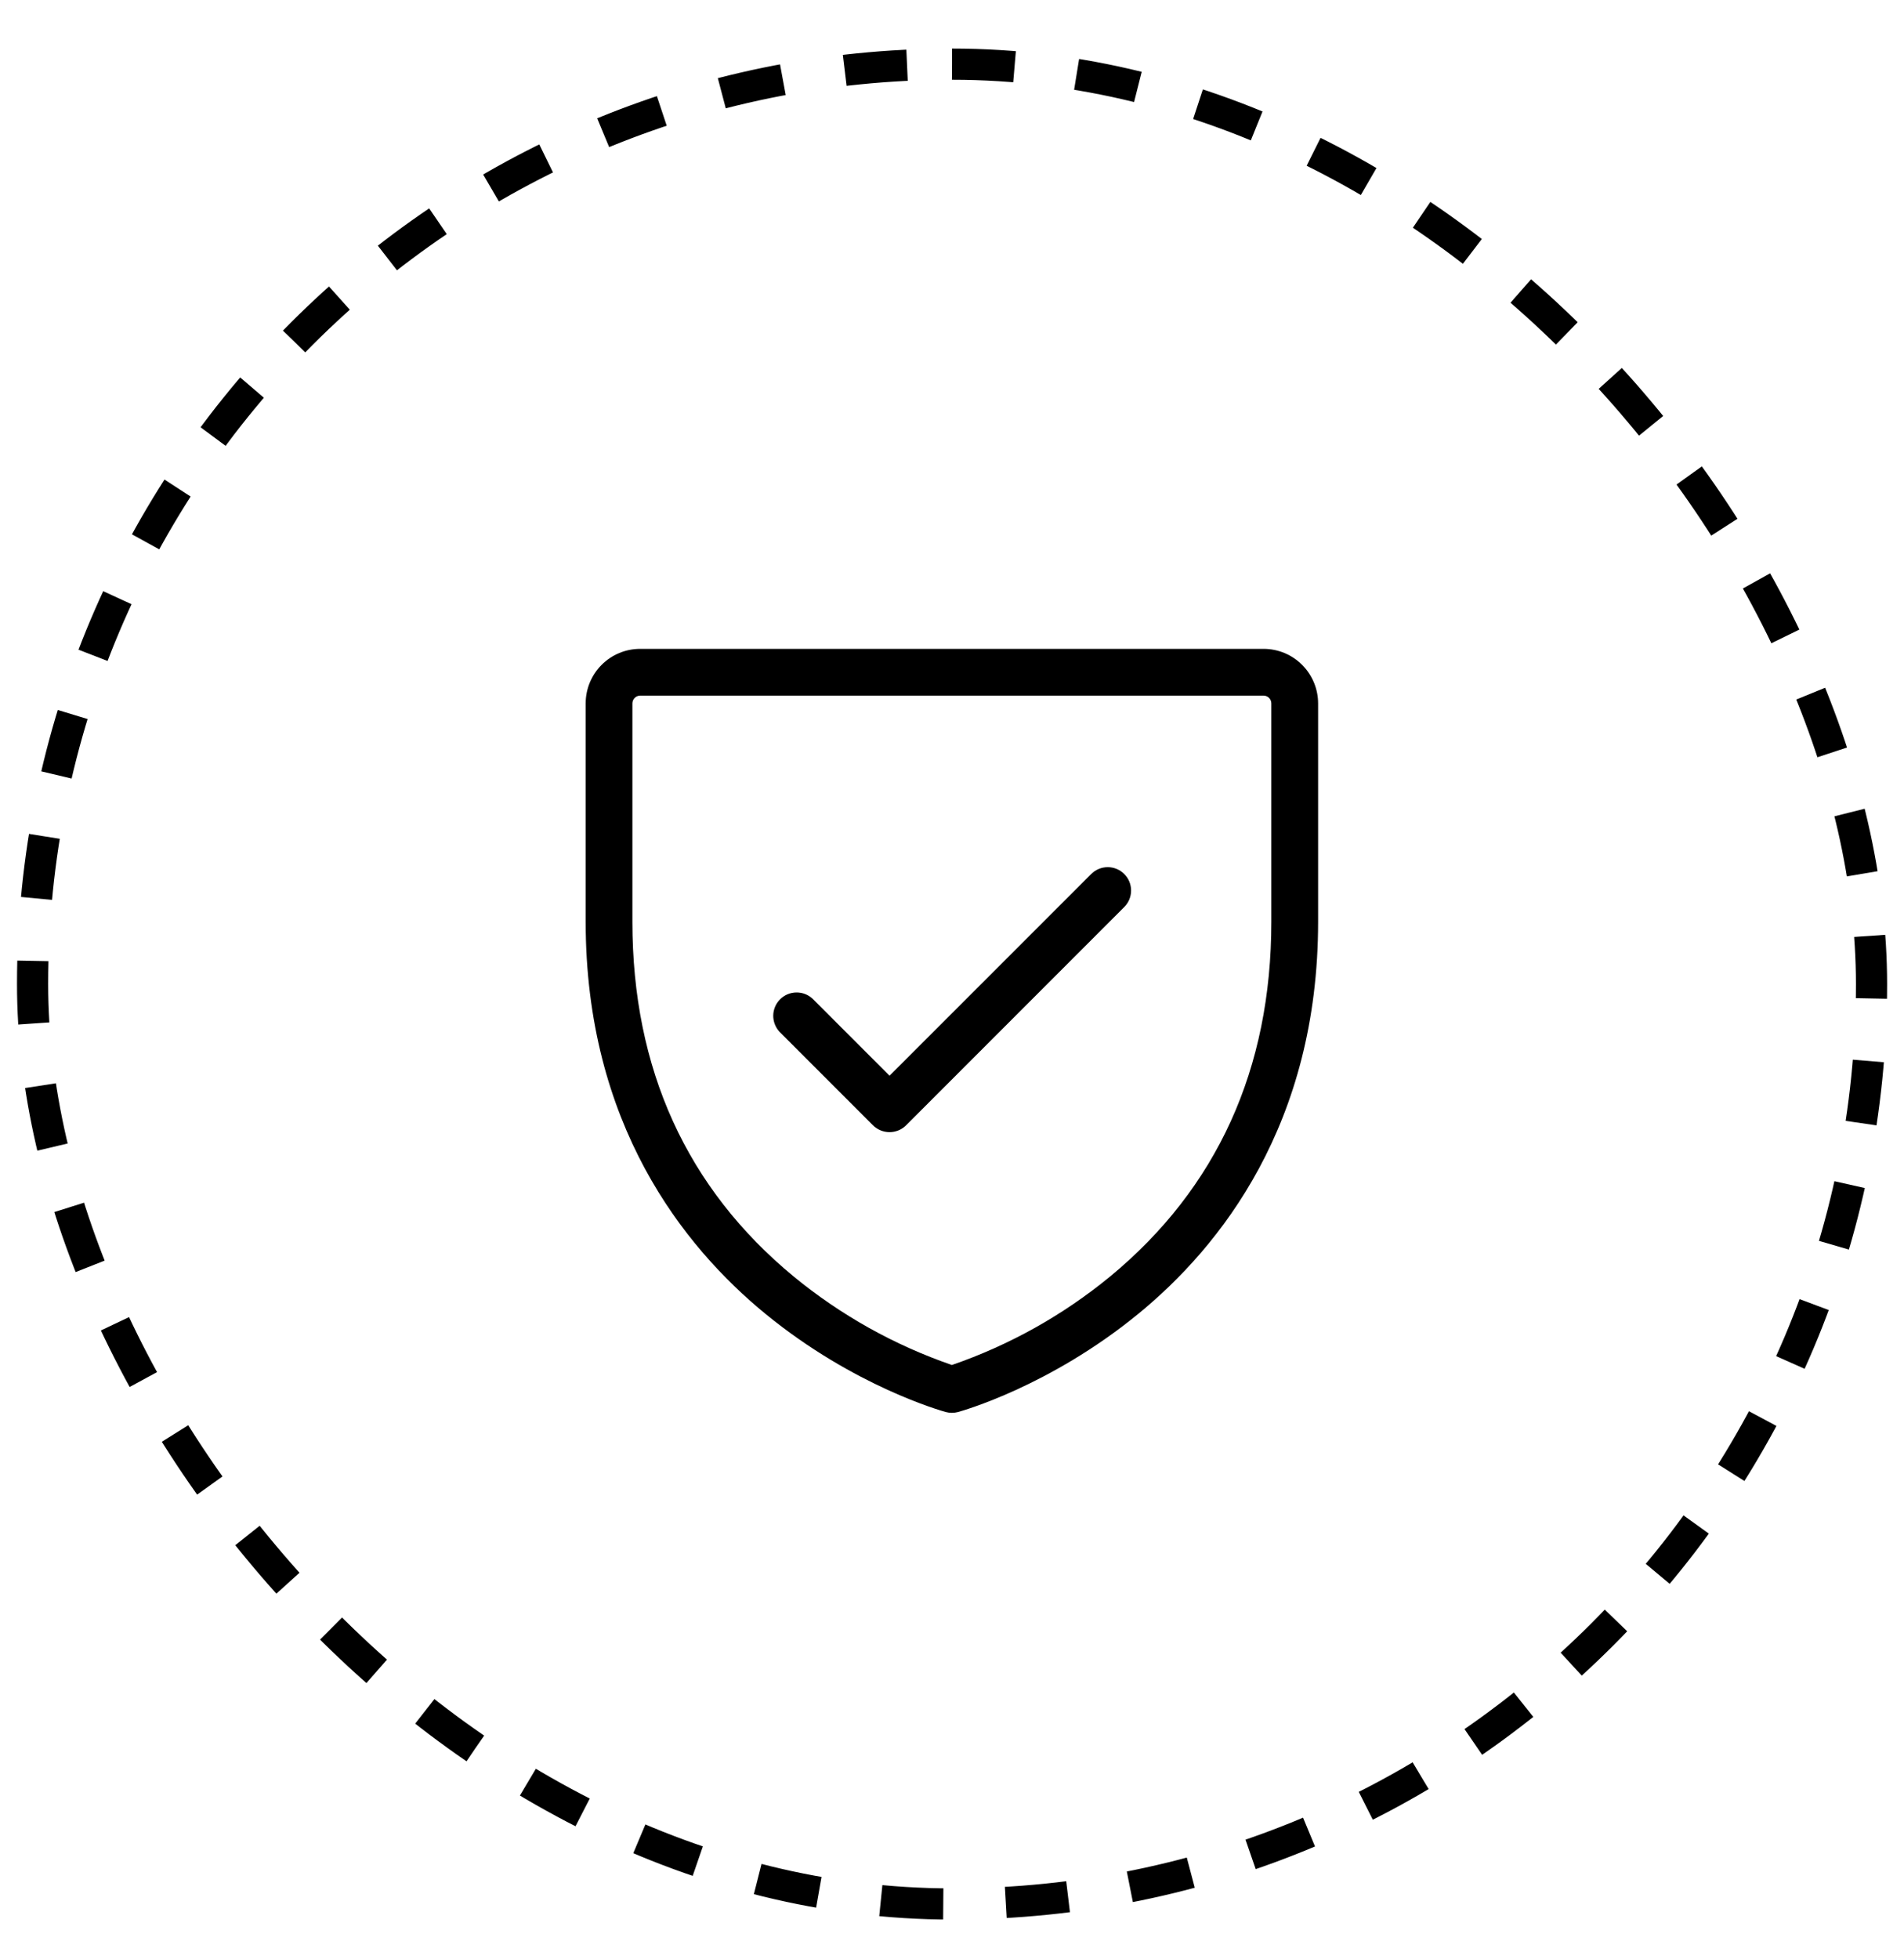
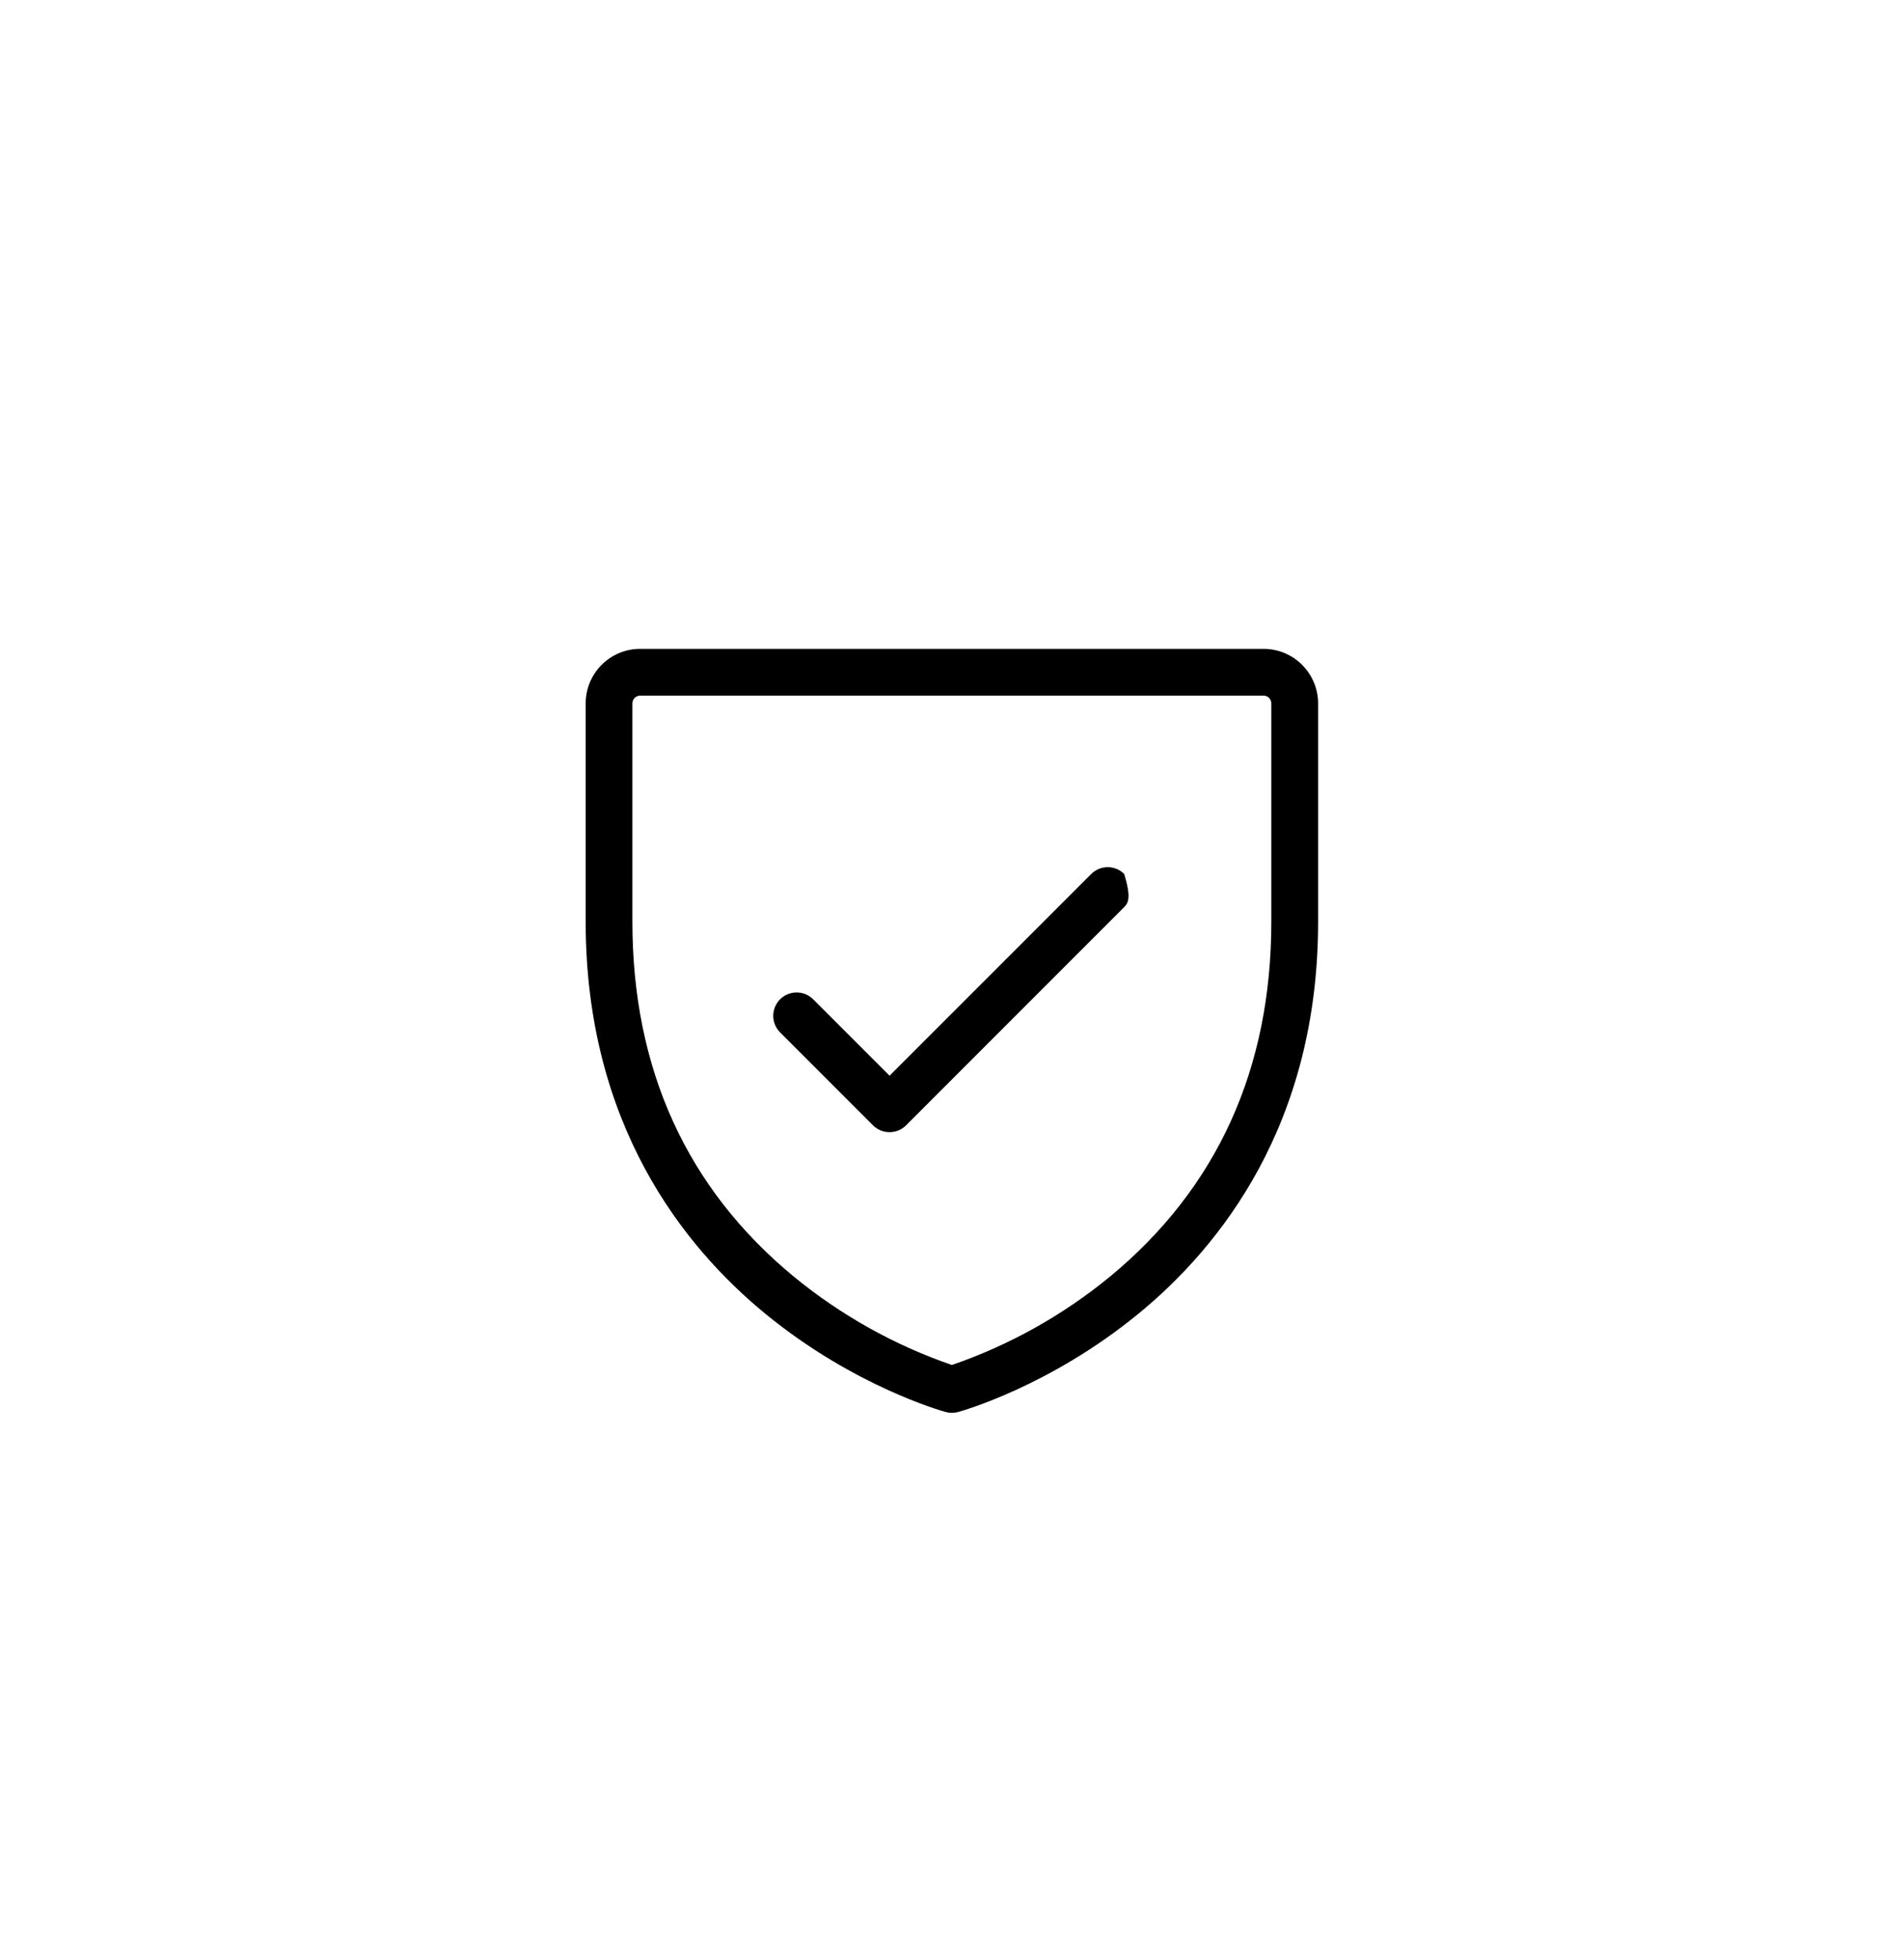
<svg xmlns="http://www.w3.org/2000/svg" fill="none" viewBox="0 0 35 36" height="36" width="35">
-   <rect stroke-dasharray="1.15 1.15" stroke-width="0.573" stroke="black" rx="16.902" height="33.804" width="33.804" y="1.179" x="0.599" />
-   <path fill="black" d="M23.227 11.922H11.768C11.502 11.922 11.247 12.027 11.059 12.216C10.871 12.404 10.766 12.659 10.766 12.925V16.935C10.766 20.655 12.565 22.908 14.074 24.143C15.702 25.475 17.317 25.925 17.385 25.944C17.459 25.964 17.537 25.964 17.611 25.944C17.679 25.925 19.293 25.475 20.921 24.143C22.431 22.908 24.23 20.655 24.23 16.935V12.925C24.23 12.659 24.124 12.404 23.936 12.216C23.748 12.027 23.493 11.922 23.227 11.922ZM23.37 16.935C23.37 19.64 22.372 21.833 20.403 23.457C19.539 24.166 18.555 24.716 17.498 25.08C16.441 24.716 15.457 24.166 14.593 23.457C12.623 21.833 11.625 19.64 11.625 16.935V12.925C11.625 12.886 11.64 12.85 11.667 12.823C11.694 12.796 11.73 12.781 11.768 12.781H23.227C23.265 12.781 23.302 12.796 23.328 12.823C23.355 12.85 23.37 12.886 23.37 12.925V16.935ZM20.666 16.059C20.747 16.139 20.792 16.248 20.792 16.362C20.792 16.476 20.747 16.585 20.666 16.666L16.655 20.677C16.575 20.757 16.466 20.802 16.352 20.802C16.238 20.802 16.129 20.757 16.048 20.677L14.329 18.958C14.254 18.876 14.212 18.768 14.214 18.657C14.216 18.546 14.261 18.44 14.34 18.361C14.419 18.282 14.525 18.237 14.636 18.235C14.748 18.233 14.855 18.274 14.937 18.35L16.352 19.765L20.059 16.059C20.139 15.978 20.249 15.933 20.363 15.933C20.476 15.933 20.586 15.978 20.666 16.059Z" />
+   <path fill="black" d="M23.227 11.922H11.768C11.502 11.922 11.247 12.027 11.059 12.216C10.871 12.404 10.766 12.659 10.766 12.925V16.935C10.766 20.655 12.565 22.908 14.074 24.143C15.702 25.475 17.317 25.925 17.385 25.944C17.459 25.964 17.537 25.964 17.611 25.944C17.679 25.925 19.293 25.475 20.921 24.143C22.431 22.908 24.23 20.655 24.23 16.935V12.925C24.23 12.659 24.124 12.404 23.936 12.216C23.748 12.027 23.493 11.922 23.227 11.922ZM23.37 16.935C23.37 19.64 22.372 21.833 20.403 23.457C19.539 24.166 18.555 24.716 17.498 25.08C16.441 24.716 15.457 24.166 14.593 23.457C12.623 21.833 11.625 19.64 11.625 16.935V12.925C11.625 12.886 11.64 12.85 11.667 12.823C11.694 12.796 11.73 12.781 11.768 12.781H23.227C23.265 12.781 23.302 12.796 23.328 12.823C23.355 12.85 23.37 12.886 23.37 12.925V16.935ZM20.666 16.059C20.792 16.476 20.747 16.585 20.666 16.666L16.655 20.677C16.575 20.757 16.466 20.802 16.352 20.802C16.238 20.802 16.129 20.757 16.048 20.677L14.329 18.958C14.254 18.876 14.212 18.768 14.214 18.657C14.216 18.546 14.261 18.44 14.34 18.361C14.419 18.282 14.525 18.237 14.636 18.235C14.748 18.233 14.855 18.274 14.937 18.35L16.352 19.765L20.059 16.059C20.139 15.978 20.249 15.933 20.363 15.933C20.476 15.933 20.586 15.978 20.666 16.059Z" />
</svg>